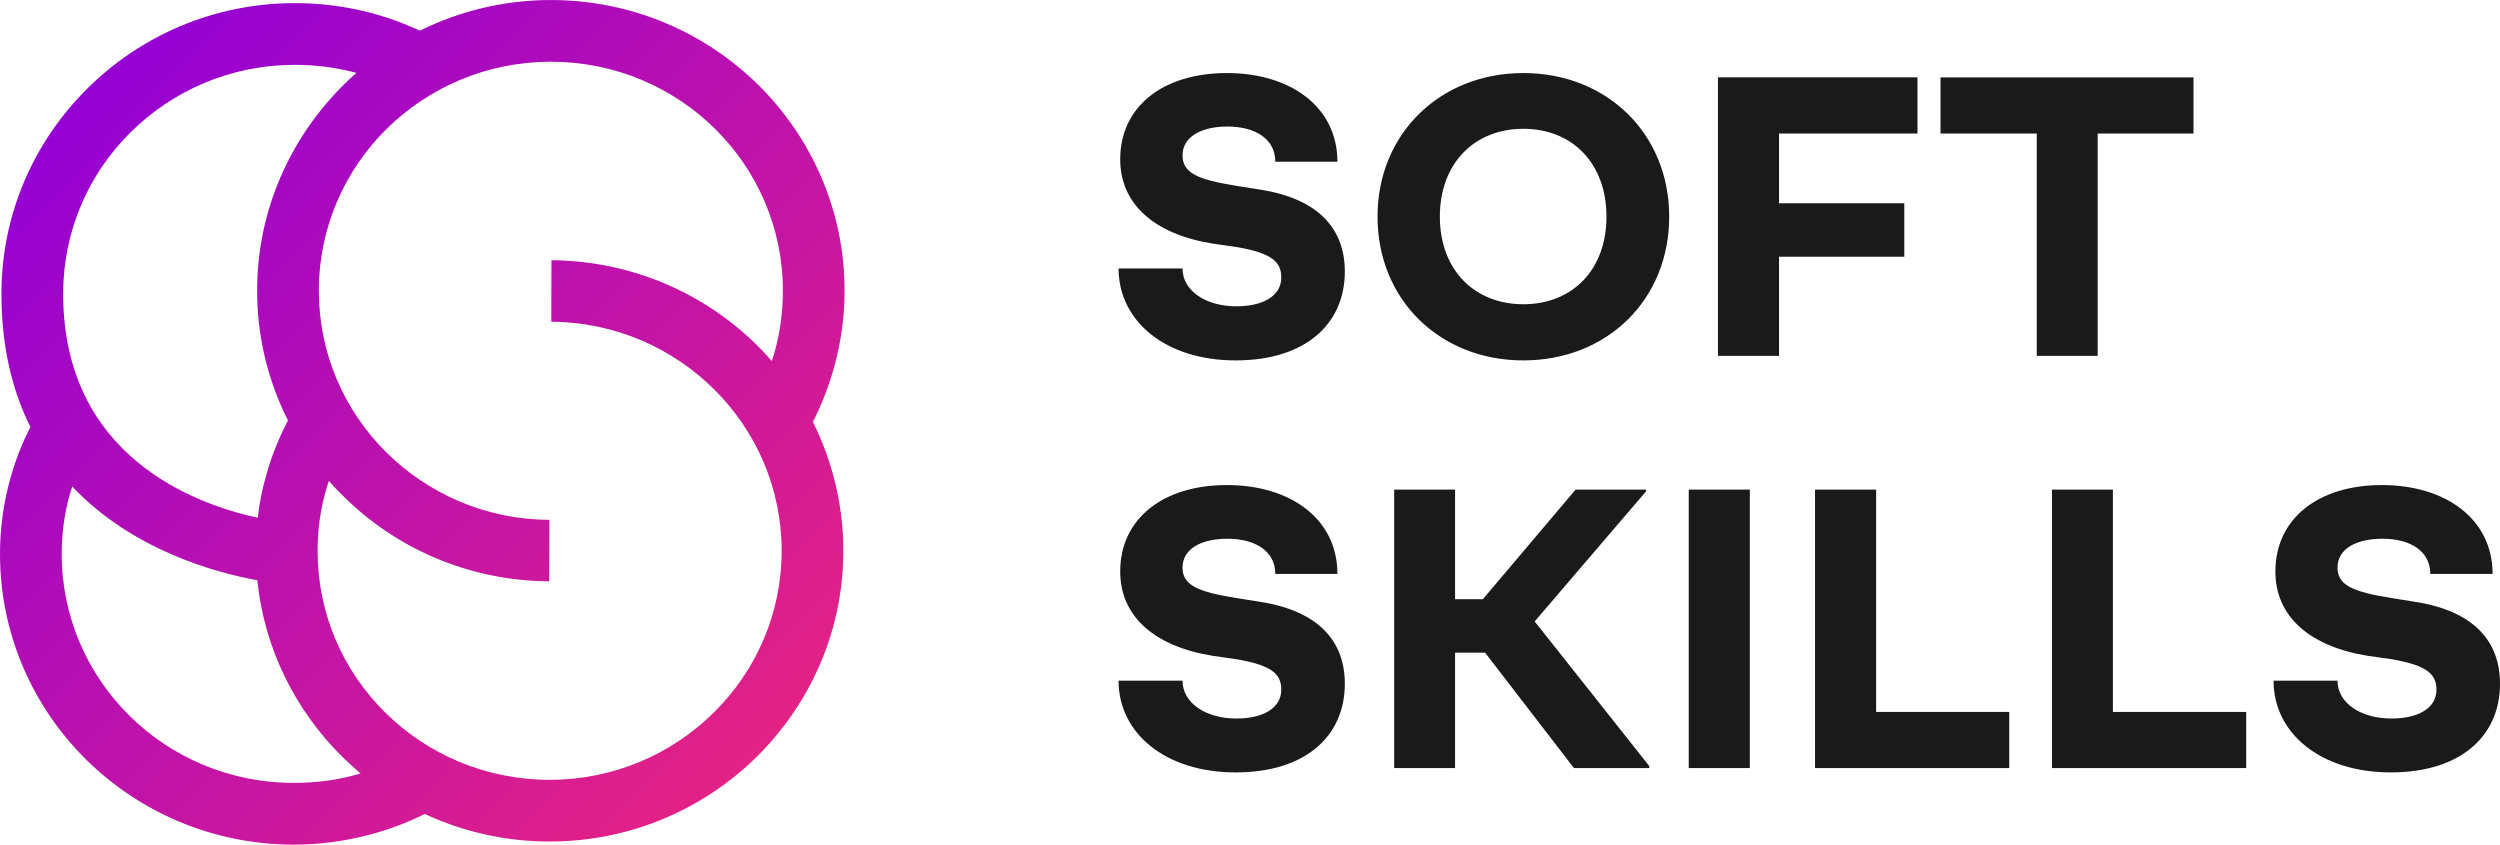
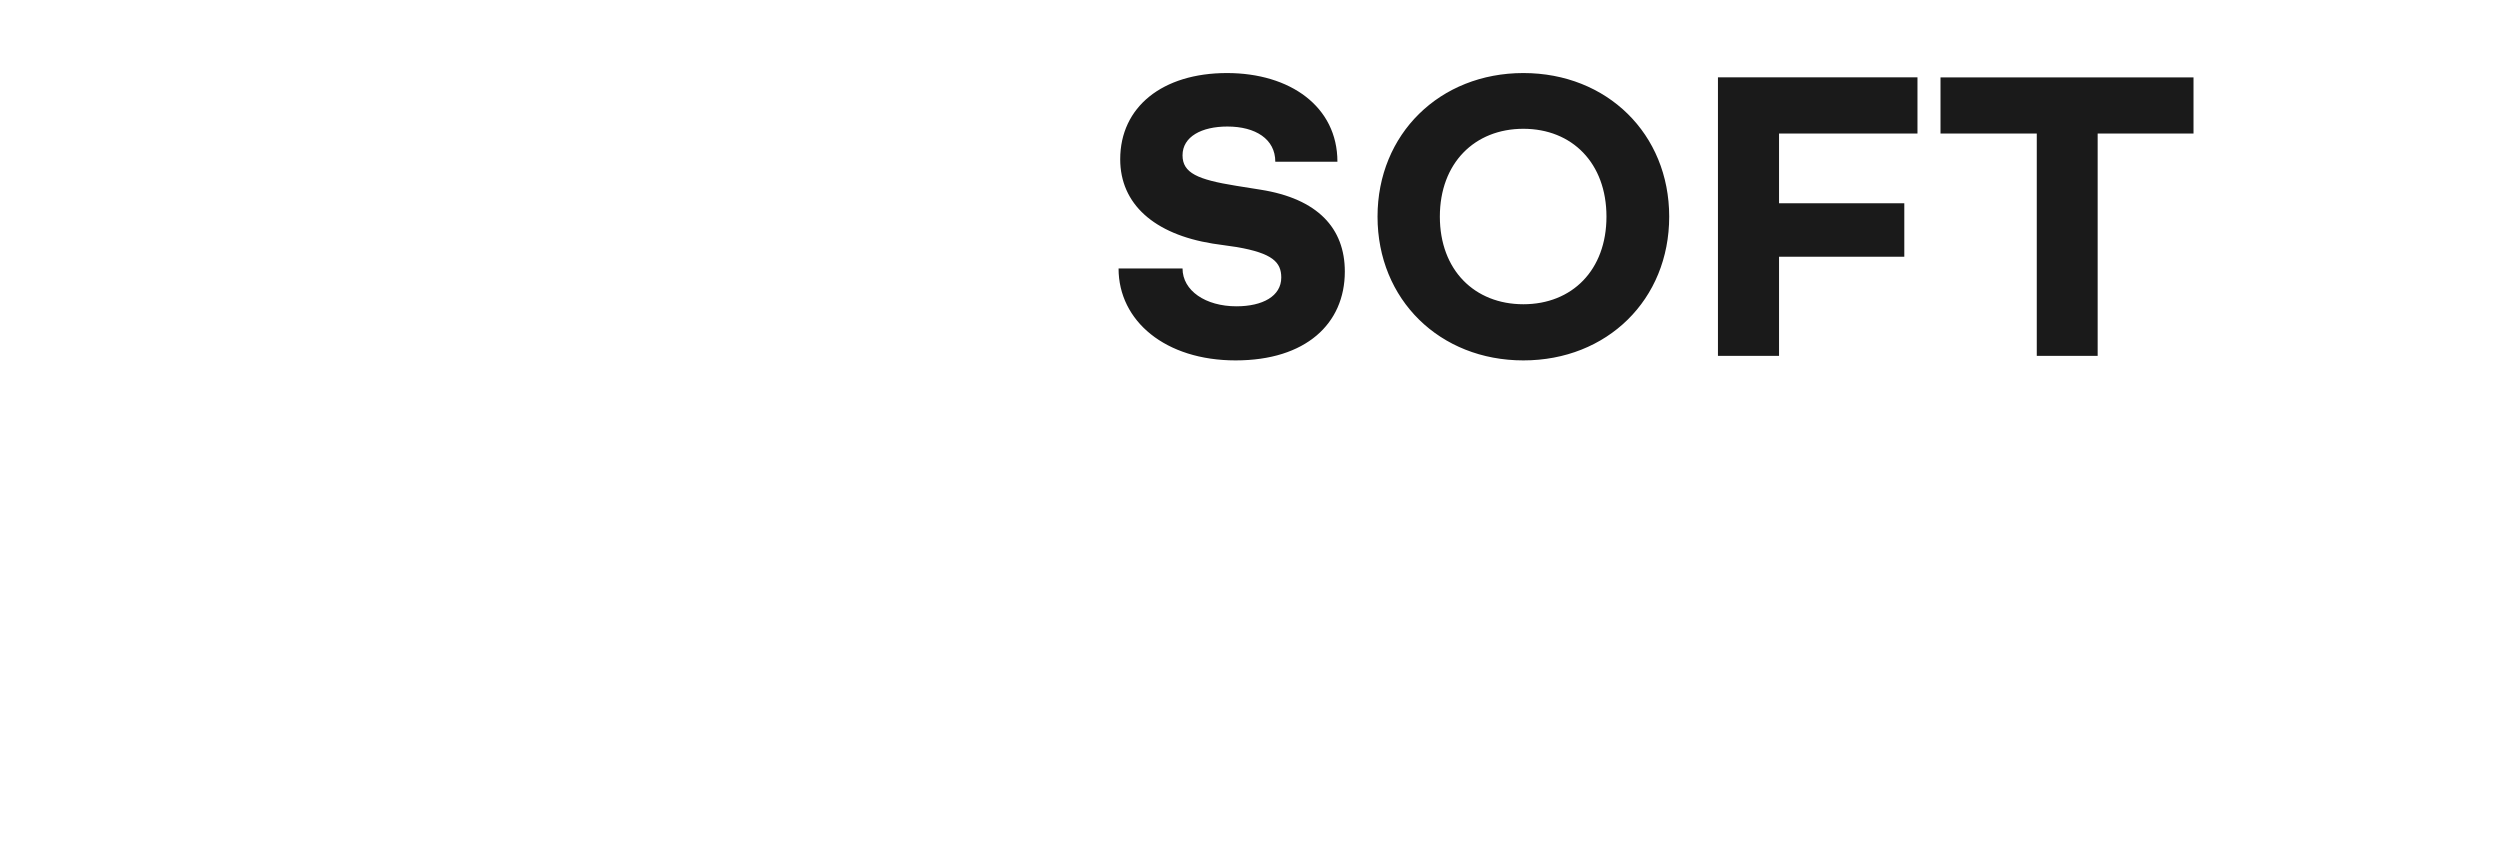
<svg xmlns="http://www.w3.org/2000/svg" xml:space="preserve" width="121.538mm" height="41.062mm" version="1.1" style="shape-rendering:geometricPrecision; text-rendering:geometricPrecision; image-rendering:optimizeQuality; fill-rule:evenodd; clip-rule:evenodd" viewBox="0 0 12154 4106">
  <defs>
    <style type="text/css">
   
    .fil1 {fill:#1A1A1A}
    .fil0 {fill:url(#id0);fill-rule:nonzero}
   
  </style>
    <linearGradient id="id0" gradientUnits="userSpaceOnUse" x1="3696.83" y1="3694.26" x2="409.34" y2="411.9">
      <stop offset="0" style="stop-opacity:1; stop-color:#E42285" />
      <stop offset="1" style="stop-opacity:1; stop-color:#9400D4" />
    </linearGradient>
  </defs>
  <g id="Слой_x0020_1">
-     <path class="fil0" d="M1251 2821c-207,-38 -609,-148 -900,-456 -4,13 -8,26 -12,39 -26,93 -39,190 -39,289 0,307 126,585 329,786 204,202 487,327 799,327 101,0 198,-12 289,-36 12,-3 24,-7 36,-10 -31,-26 -61,-54 -90,-82 -227,-225 -378,-524 -412,-857zm-1103 -745c-87,-174 -141,-387 -141,-648 0,-390 160,-743 419,-999 258,-256 615,-414 1008,-414 121,0 239,15 351,43 89,22 174,53 256,91 192,-95 408,-149 637,-149 394,0 750,158 1009,413 259,257 419,610 419,1000 0,125 -17,249 -50,369 -26,94 -61,184 -104,269 94,189 148,402 148,627 0,390 -161,743 -420,1000 -258,255 -615,413 -1008,413 -217,0 -422,-48 -607,-134 -86,43 -177,77 -273,102 -118,31 -240,47 -364,47 -394,0 -750,-158 -1009,-413 -259,-256 -419,-610 -419,-1000 0,-125 17,-249 51,-370 24,-85 56,-168 97,-247zm159 -648c0,791 642,1023 946,1089 8,-71 22,-140 42,-209 25,-91 61,-180 105,-264 -96,-190 -150,-404 -150,-631 0,-390 161,-743 420,-1000 20,-20 41,-40 63,-59 -7,-2 -13,-3 -20,-5 -89,-22 -182,-34 -279,-34 -312,0 -594,125 -798,327 -204,201 -329,479 -329,786zm2374 -163c392,3 747,162 1003,417 24,23 46,48 68,73 6,-17 11,-34 16,-51 25,-93 38,-190 38,-291 0,-307 -126,-585 -329,-786 -204,-202 -487,-327 -799,-327 -312,0 -594,125 -799,327 -203,201 -329,479 -329,786 0,307 125,584 327,785 204,202 484,328 794,329l-1 299c-392,-2 -747,-161 -1003,-416 -24,-23 -47,-47 -68,-72 -6,17 -11,34 -16,51 -26,93 -39,190 -39,289 0,307 125,585 329,786 204,202 487,327 799,327 312,0 594,-125 798,-327 204,-201 330,-479 330,-786 0,-306 -125,-583 -327,-784 -203,-202 -483,-328 -793,-330l1 -299z" />
-     <path class="fil1" d="M6229 3353c0,91 -91,140 -218,140 -150,0 -262,-76 -262,-184l-311 0c0,256 228,446 569,446 341,0 531,-177 531,-431 0,-210 -131,-354 -410,-398l-119 -19c-186,-30 -260,-62 -260,-148 0,-92 93,-140 218,-140 137,0 233,61 233,171l302 0c0,-269 -230,-432 -537,-432 -314,0 -519,166 -519,420 0,218 165,364 449,410l118 17c174,30 216,74 216,148zm549 -973l0 1354 296 0 0 -561 146 0 432 561 366 0 0 -10 -557 -703 542 -633 0 -8 -343 0 -451 533 -135 0 0 -533 -296 0zm1432 0l0 1354 297 0 0 -1354 -297 0zm614 0l0 1354 944 0 0 -273 -647 0 0 -1081 -297 0zm1152 0l0 1354 944 0 0 -273 -648 0 0 -1081 -296 0zm1869 973c0,91 -91,140 -218,140 -151,0 -263,-76 -263,-184l-311 0c0,256 229,446 570,446 340,0 531,-177 531,-431 0,-210 -131,-354 -411,-398l-118 -19c-187,-30 -261,-62 -261,-148 0,-92 93,-140 218,-140 138,0 233,61 233,171l303 0c0,-269 -231,-432 -538,-432 -313,0 -518,166 -518,420 0,218 165,364 448,410l119 17c173,30 216,74 216,148z" />
    <path class="fil1" d="M6229 1349c0,91 -91,140 -218,140 -150,0 -262,-76 -262,-184l-311 0c0,256 228,447 569,447 341,0 531,-178 531,-432 0,-210 -131,-354 -410,-398l-119 -19c-186,-30 -260,-62 -260,-148 0,-91 93,-140 218,-140 137,0 233,61 233,171l302 0c0,-268 -230,-431 -537,-431 -314,0 -519,165 -519,419 0,218 165,364 449,410l118 17c174,30 216,74 216,148zm1886 -296c0,-402 -302,-698 -709,-698 -406,0 -709,296 -709,698 0,404 303,699 709,699 407,0 709,-295 709,-699zm-305 0c0,260 -167,426 -404,426 -237,0 -406,-166 -406,-426 0,-260 169,-427 406,-427 237,0 404,167 404,427zm542 -677l0 1354 297 0 0 -482 609 0 0 -260 -609 0 0 -339 673 0 0 -273 -970 0zm1082 273l468 0 0 1081 296 0 0 -1081 466 0 0 -273 -1230 0 0 273z" />
  </g>
</svg>